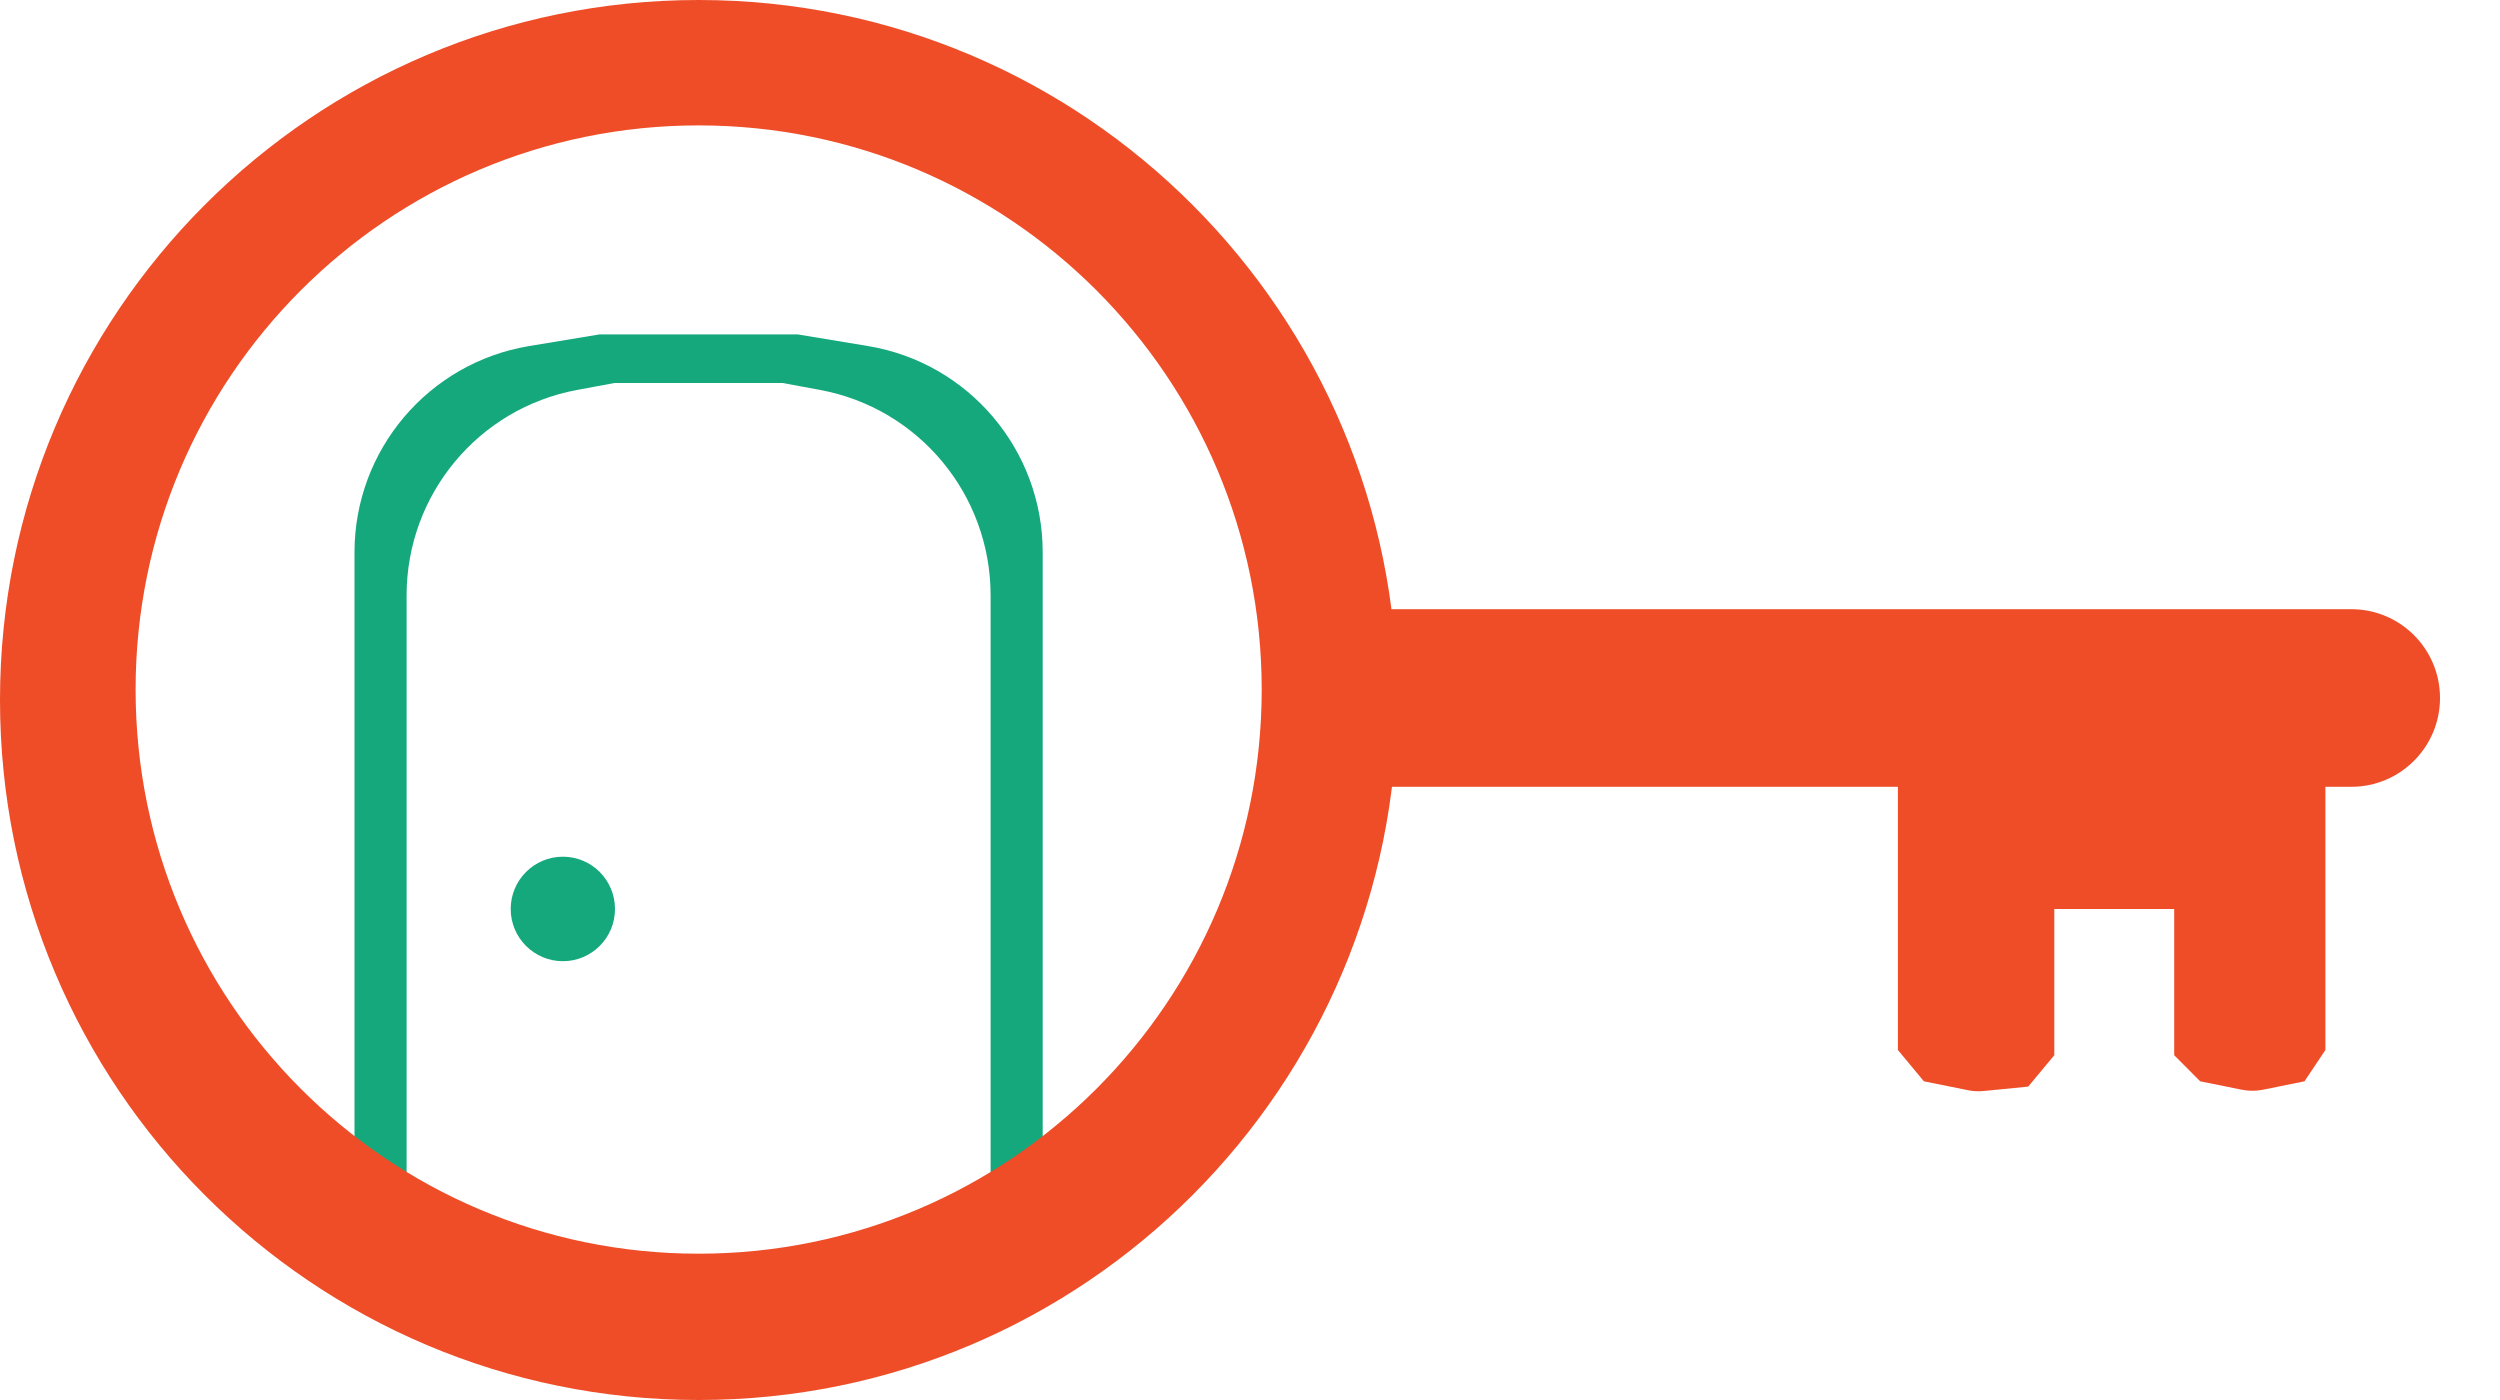
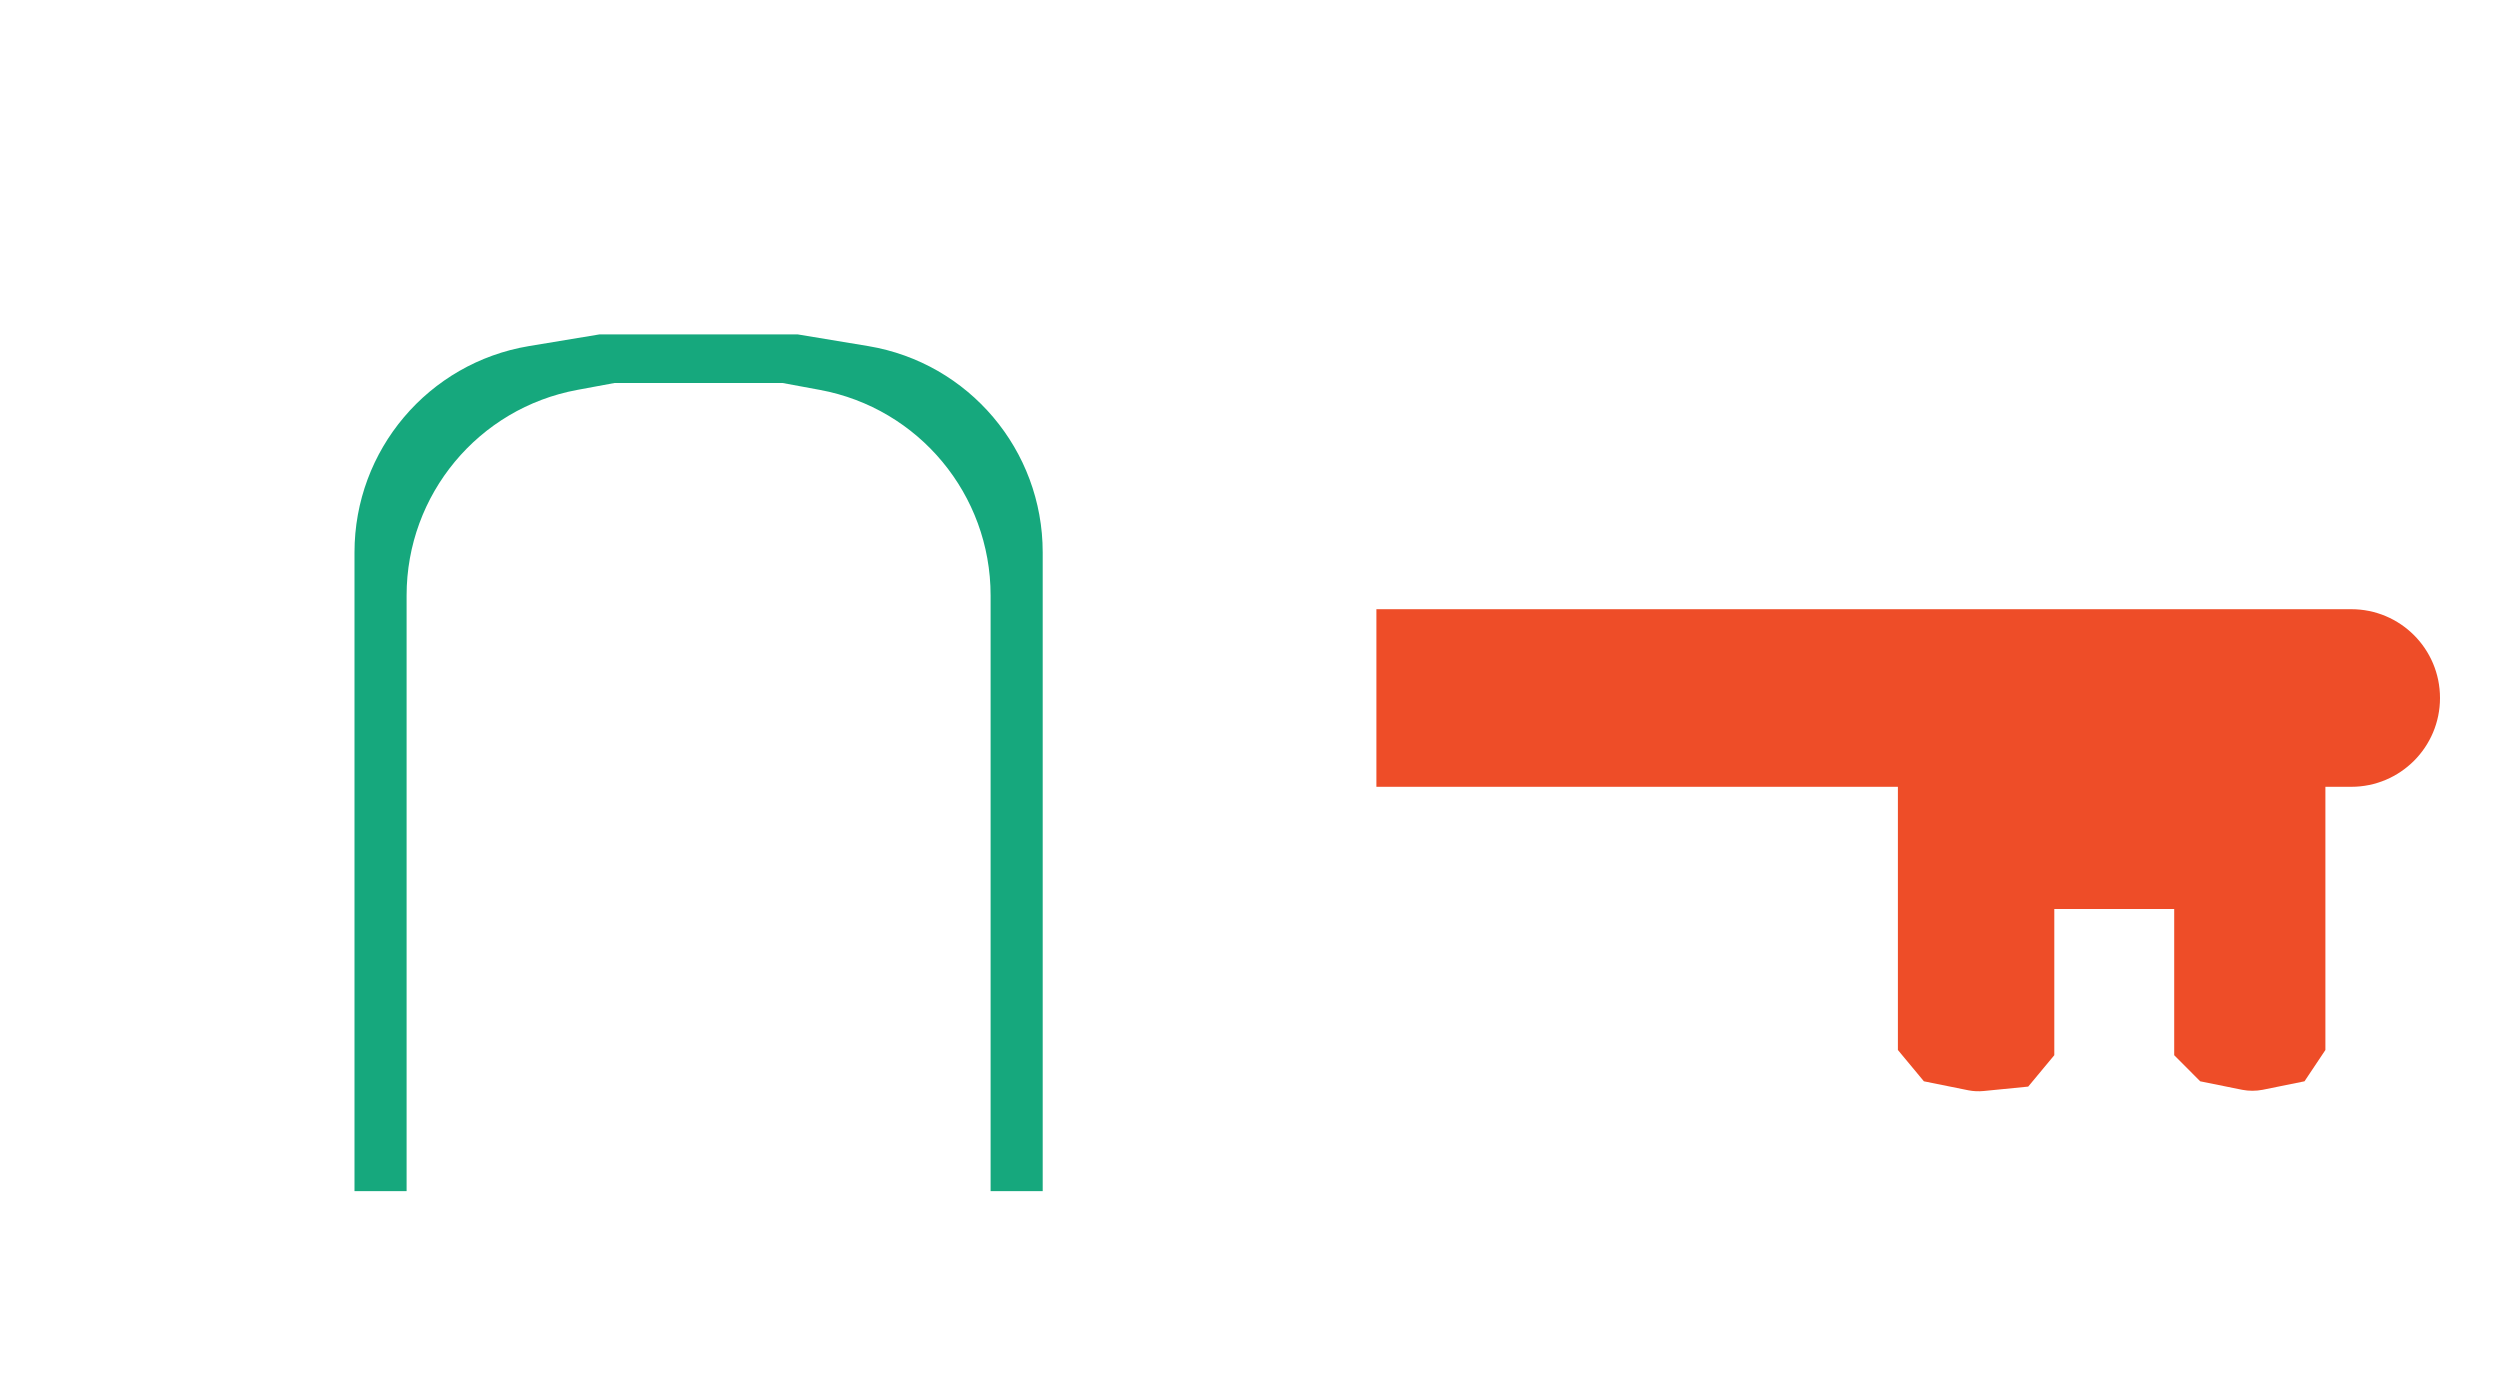
<svg xmlns="http://www.w3.org/2000/svg" version="1.1" width="25" height="14">
  <svg width="25" height="14" viewBox="0 0 25 14" fill="none">
    <path d="M13.764 6.092V7.868H23.513C24.003 7.868 24.4 7.47 24.4 6.98C24.4 6.489 24.003 6.092 23.513 6.092H13.764Z" fill="#EE4D28" />
    <path d="M18.979 7.836V10.5L19.239 10.813L19.684 10.903C19.735 10.913 19.787 10.915 19.838 10.91L20.282 10.866L20.543 10.552V9.09H21.742V10.552L22.002 10.813L22.422 10.898C22.489 10.911 22.558 10.911 22.626 10.898L23.045 10.813L23.254 10.5V7.836H18.979Z" fill="#EE4D28" />
    <path fill-rule="evenodd" clip-rule="evenodd" d="M5.289 3.461C4.283 3.629 3.545 4.501 3.545 5.523V11.911H4.066V5.954C4.066 4.946 4.784 4.082 5.773 3.899L6.145 3.83H7.826L8.199 3.899C9.188 4.082 9.906 4.946 9.906 5.954V11.911H10.427V5.523C10.427 4.501 9.689 3.629 8.683 3.461L7.977 3.344H5.995L5.289 3.461Z" fill="#16A87D" />
-     <path d="M5.629 9.612C5.917 9.612 6.15 9.378 6.15 9.09C6.15 8.801 5.917 8.567 5.629 8.567C5.341 8.567 5.107 8.801 5.107 9.09C5.107 9.378 5.341 9.612 5.629 9.612Z" fill="#16A87D" />
-     <path fill-rule="evenodd" clip-rule="evenodd" d="M6.986 14C10.845 14 13.973 10.866 13.973 7C13.973 3.134 10.845 0 6.986 0C3.128 0 0 3.134 0 7C0 10.866 3.128 14 6.986 14ZM6.986 12.537C10.096 12.537 12.617 10.011 12.617 6.896C12.617 3.78 10.096 1.254 6.986 1.254C3.877 1.254 1.356 3.78 1.356 6.896C1.356 10.011 3.877 12.537 6.986 12.537Z" fill="#EE4D28" />
  </svg>
  <style>@media (prefers-color-scheme: light) { :root { filter: none; } }
@media (prefers-color-scheme: dark) { :root { filter: none; } }
</style>
</svg>